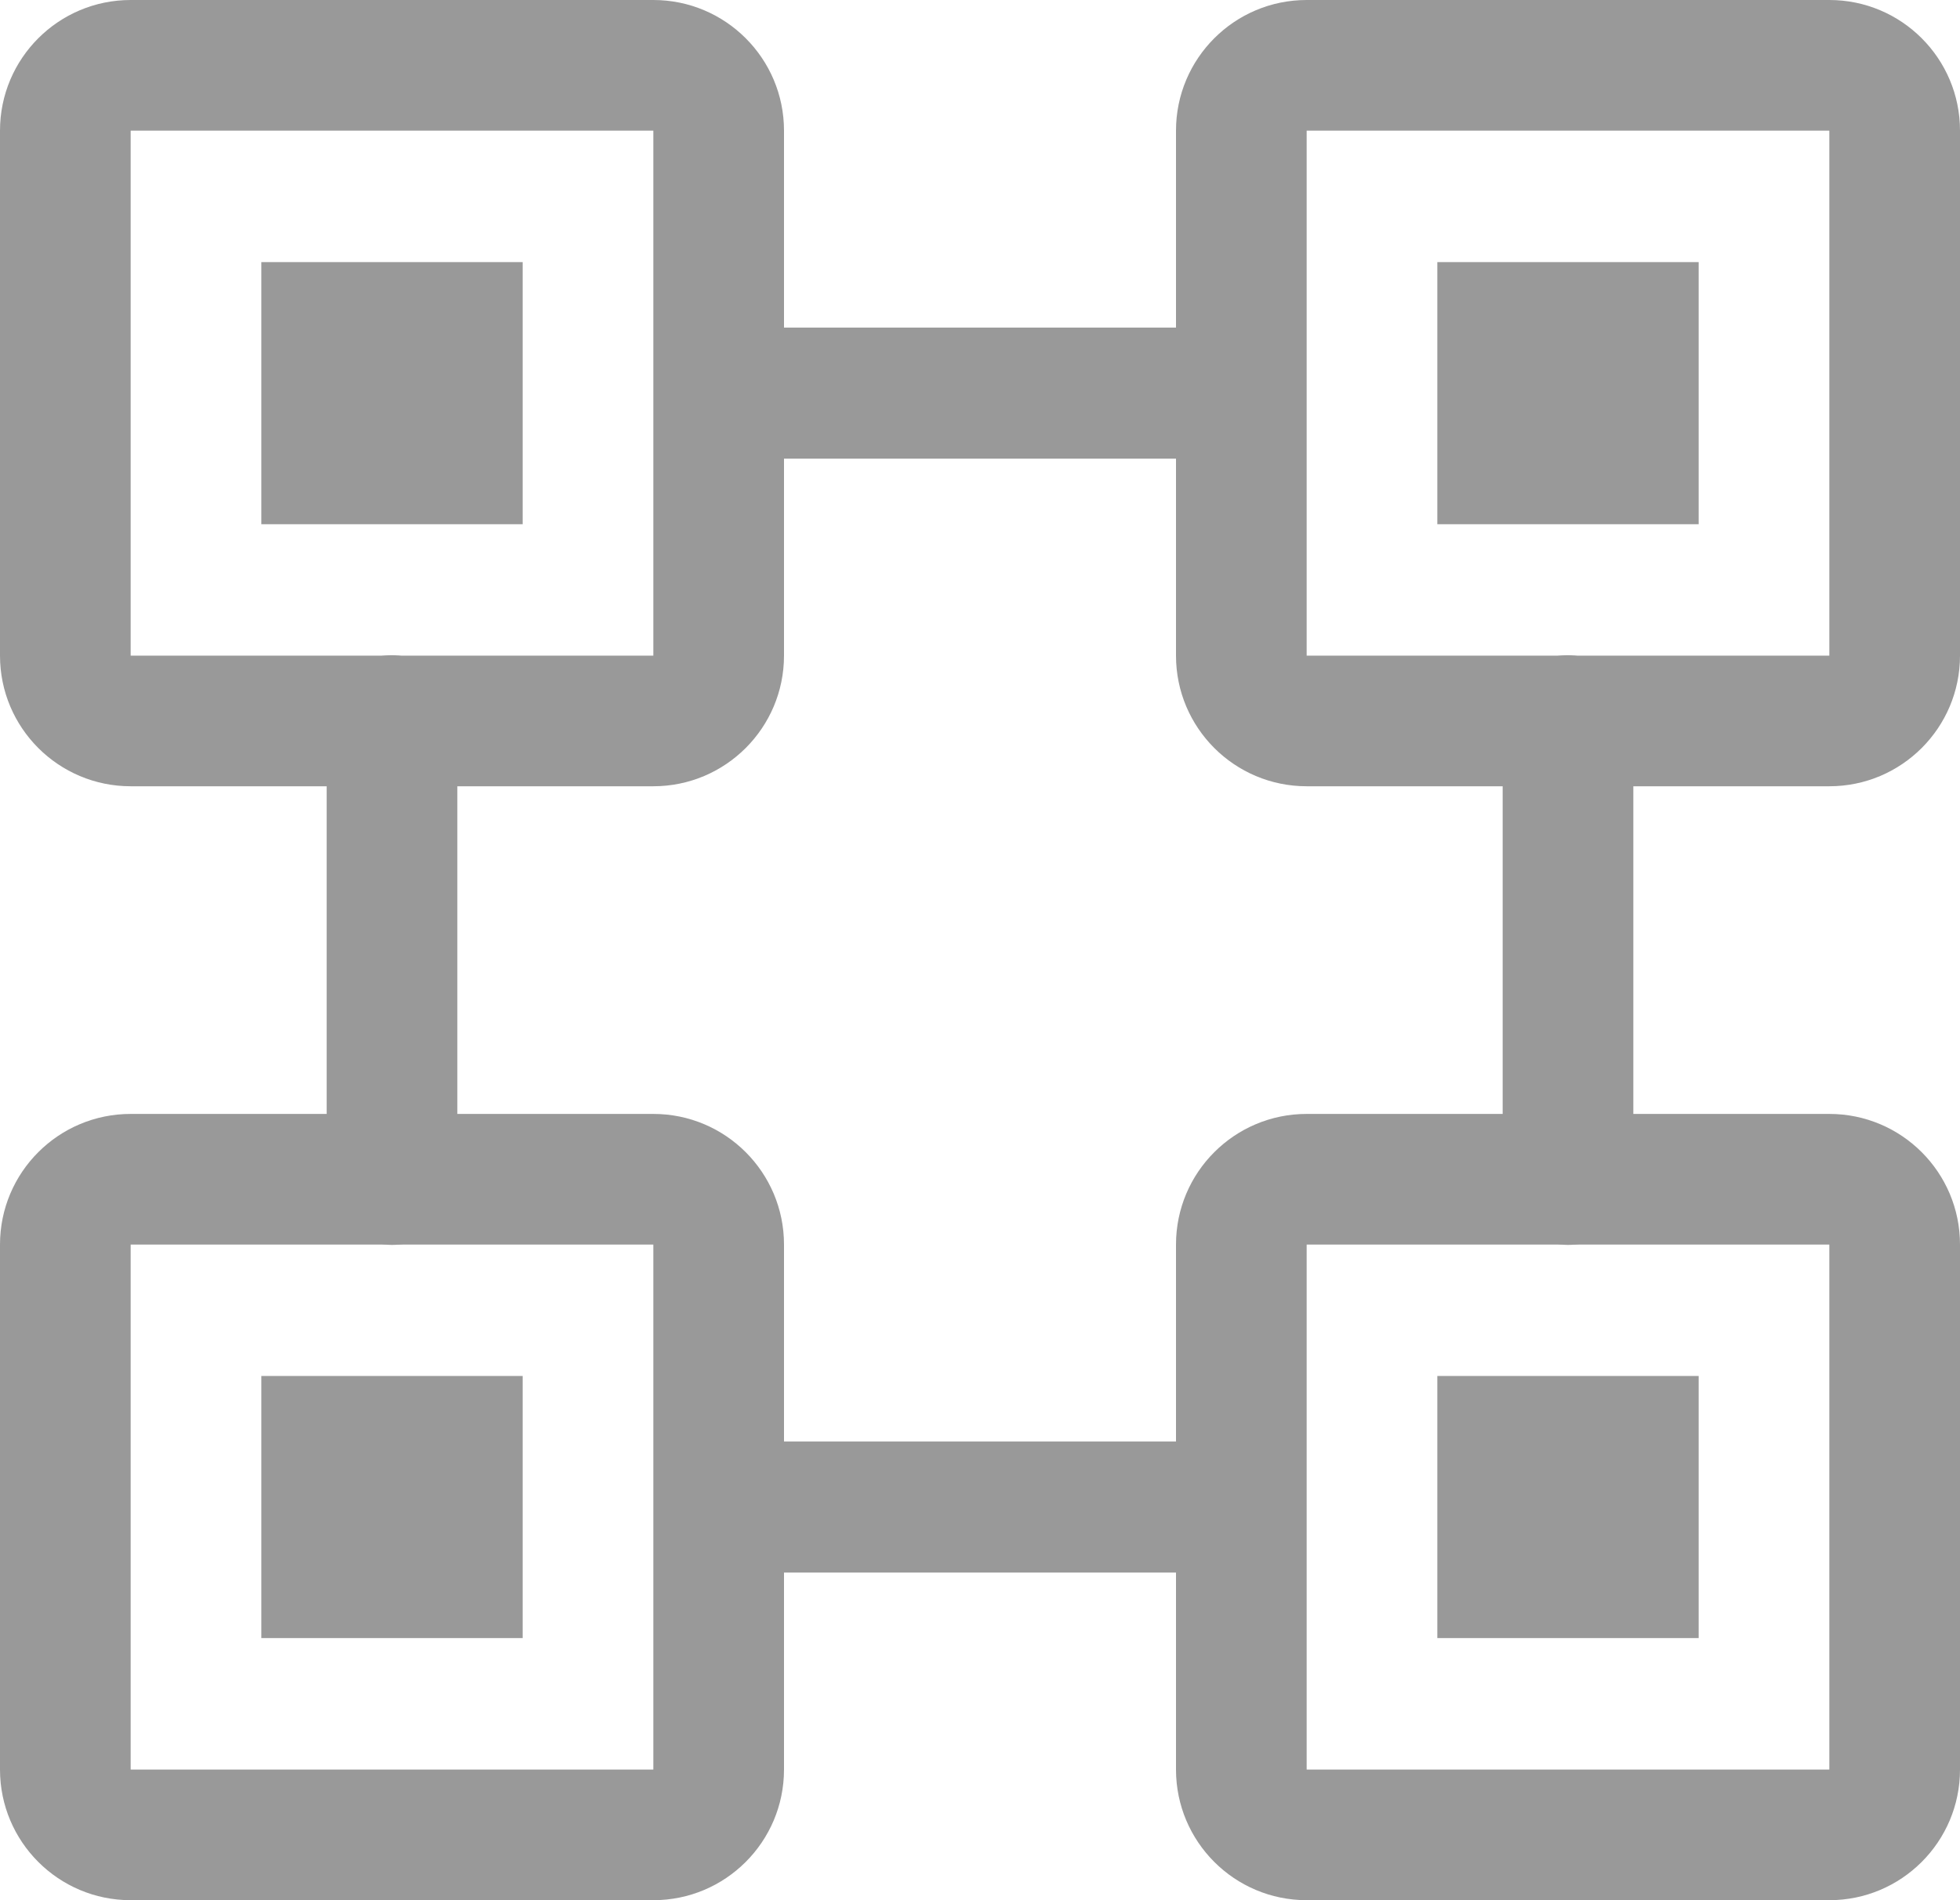
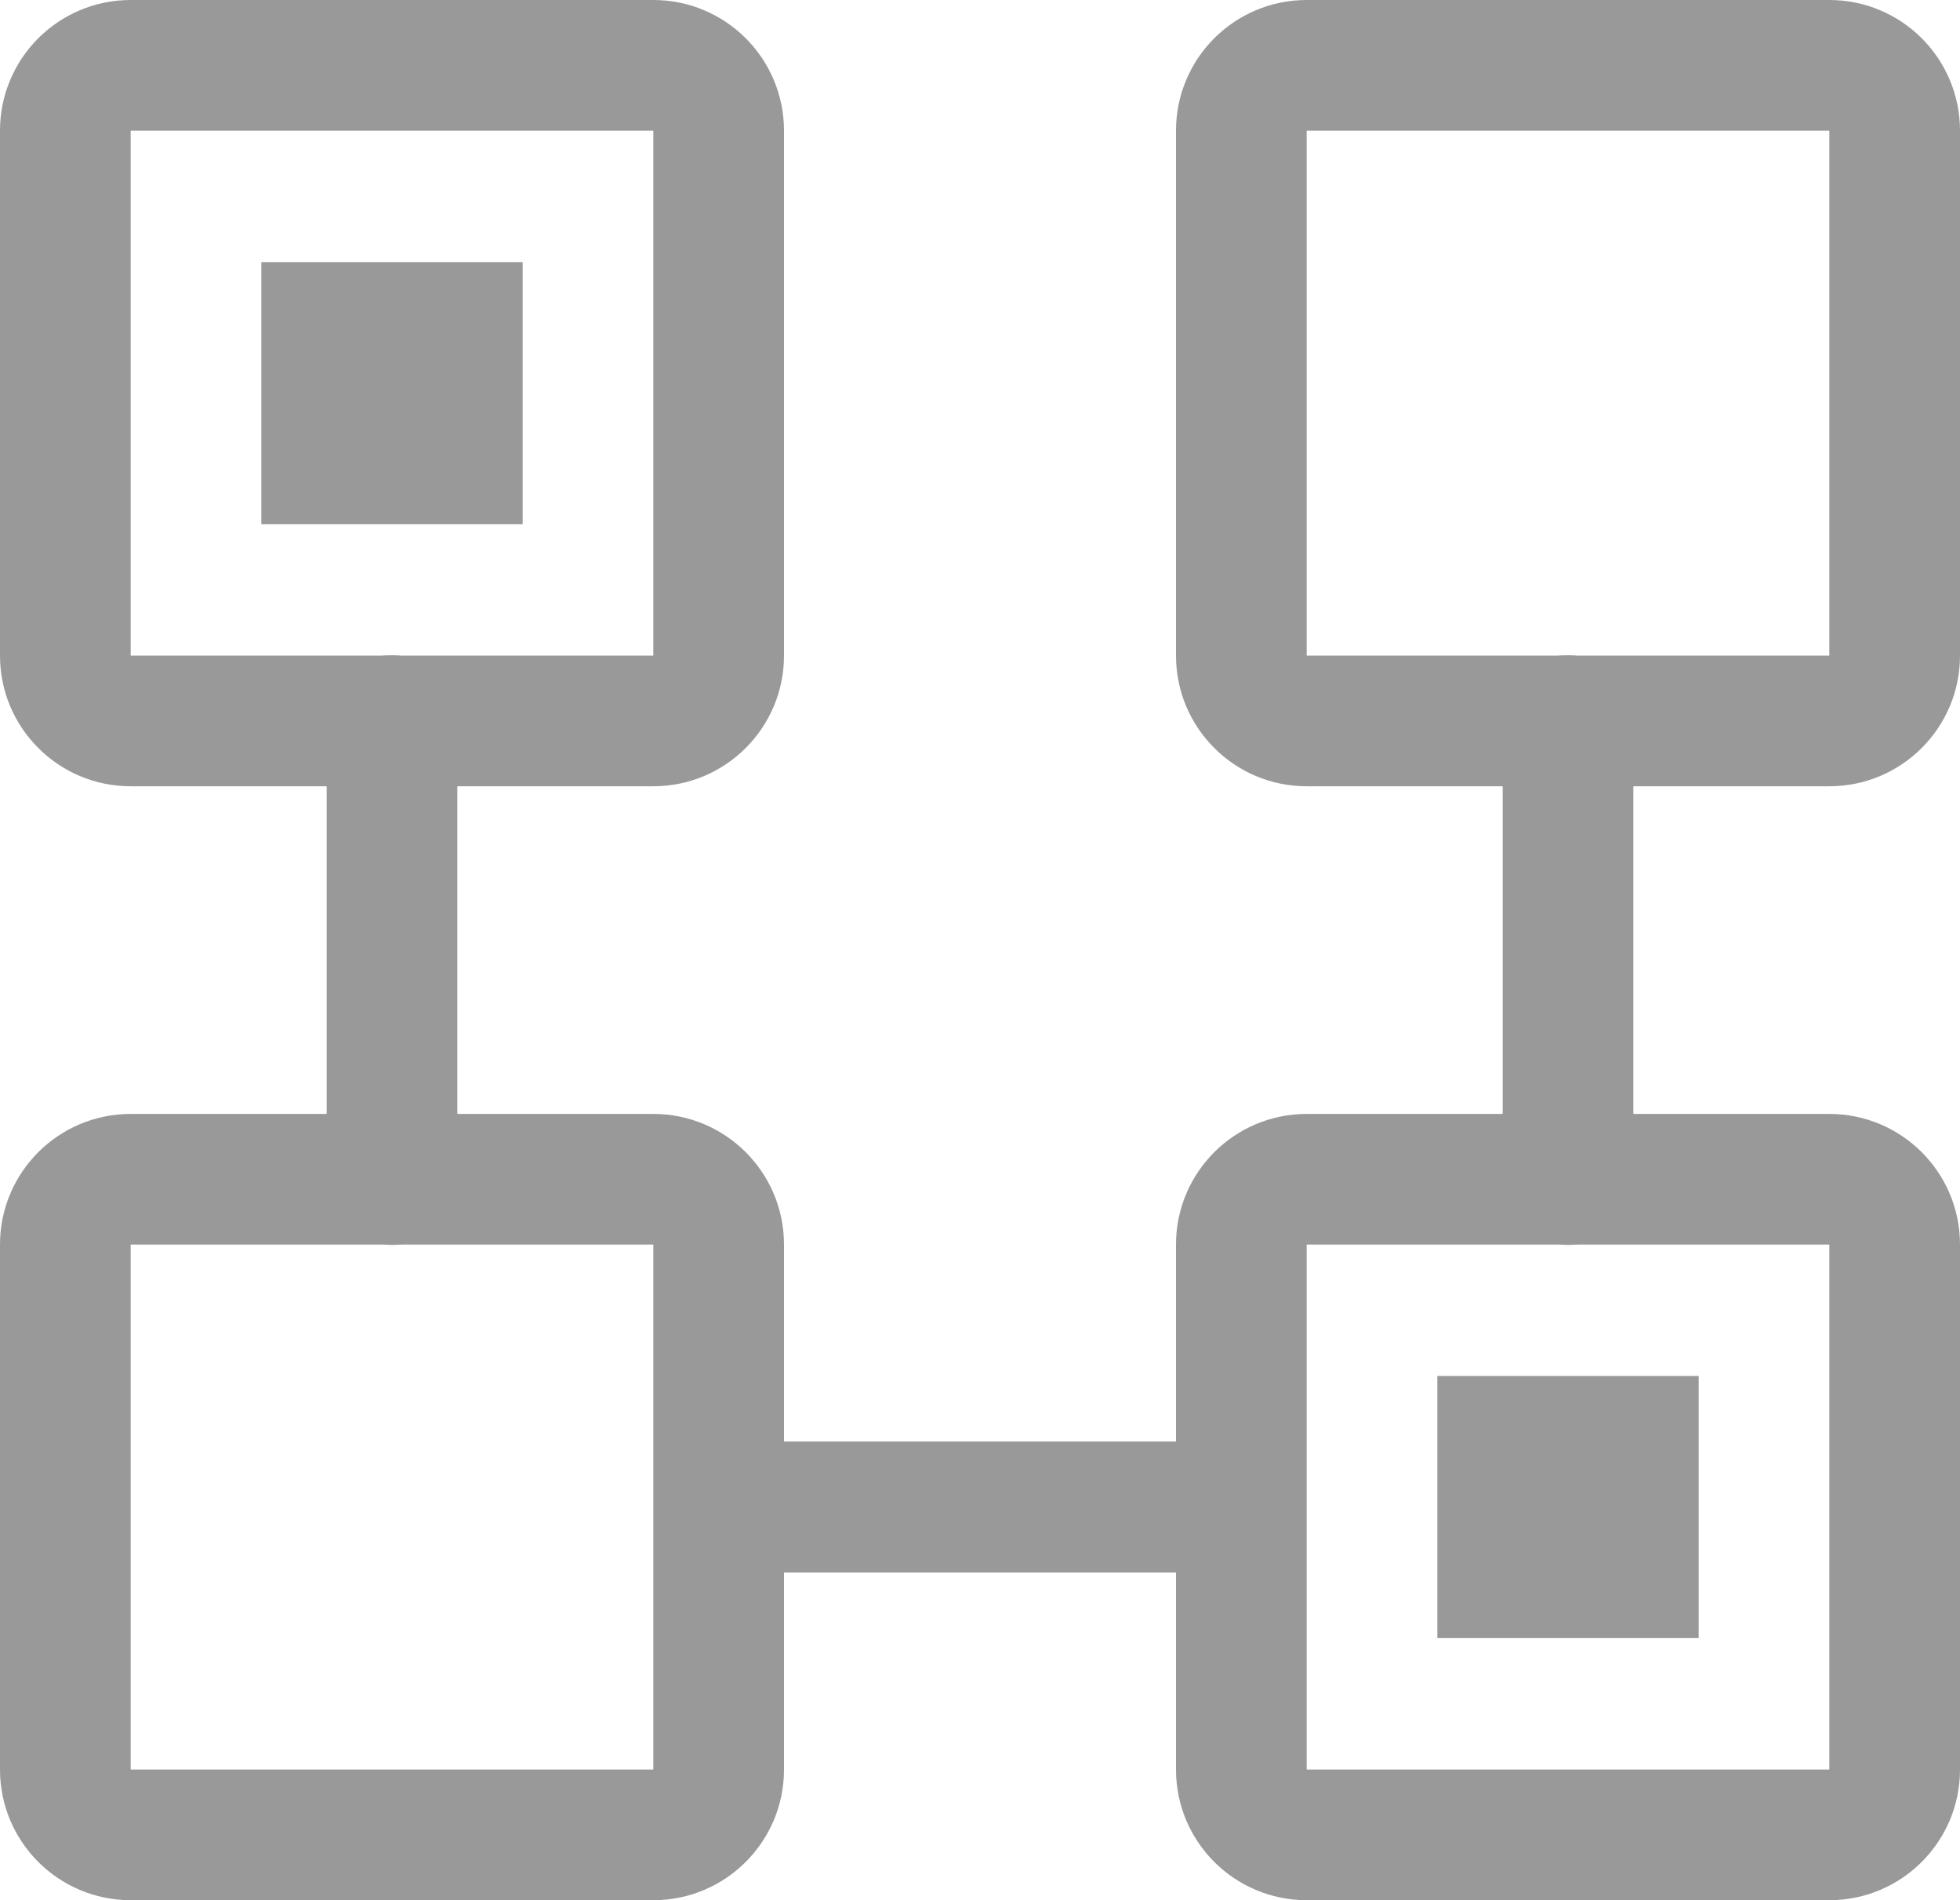
<svg xmlns="http://www.w3.org/2000/svg" width="33px" height="32px" viewBox="0 0 33 32" version="1.1">
  <title>编组 56</title>
  <g id="湖蓝色" stroke="none" stroke-width="1" fill="none" fill-rule="evenodd">
    <g id="首页" transform="translate(-1648, -4325)" fill="#999999">
      <g id="私有化部署" transform="translate(319, 4137)">
        <g id="编组-59" transform="translate(1310, 188)">
          <g id="编组-56" transform="translate(19, 0)">
            <path d="M30.8,0 C32.015,0 33,0.985 33,2.2 L33,11.041 C33,12.256 32.015,13.241 30.8,13.241 L22,13.241 C20.785,13.241 19.8,12.256 19.8,11.041 L19.8,2.2 C19.8,0.985 20.785,0 22,0 L30.8,0 Z M30.8,2.2 L22,2.2 L22,11.041 L30.8,11.041 L30.8,2.2 Z" id="矩形" fill-rule="nonzero" />
            <path d="M30.8,18.759 C32.015,18.759 33,19.744 33,20.959 L33,29.8 C33,31.015 32.015,32 30.8,32 L22,32 C20.785,32 19.8,31.015 19.8,29.8 L19.8,20.959 C19.8,19.744 20.785,18.759 22,18.759 L30.8,18.759 Z M30.8,20.959 L22,20.959 L22,29.8 L30.8,29.8 L30.8,20.959 Z" id="矩形备份-14" fill-rule="nonzero" />
            <path d="M11,18.759 C12.215,18.759 13.2,19.744 13.2,20.959 L13.2,29.8 C13.2,31.015 12.215,32 11,32 L2.2,32 C0.985,32 0,31.015 0,29.8 L0,20.959 C0,19.744 0.985,18.759 2.2,18.759 L11,18.759 Z M11,20.959 L2.2,20.959 L2.2,29.8 L11,29.8 L11,20.959 Z" id="矩形备份-15" fill-rule="nonzero" />
            <path d="M11,0 C12.215,0 13.2,0.985 13.2,2.2 L13.2,11.041 C13.2,12.256 12.215,13.241 11,13.241 L2.2,13.241 C0.985,13.241 0,12.256 0,11.041 L0,2.2 C0,0.985 0.985,0 2.2,0 L11,0 Z M11,2.2 L2.2,2.2 L2.2,11.041 L11,11.041 L11,2.2 Z" id="矩形备份-16" fill-rule="nonzero" />
            <rect id="矩形" x="4.4" y="4.414" width="4.4" height="4.414" />
-             <rect id="矩形备份-17" x="24.2" y="4.414" width="4.4" height="4.414" />
            <rect id="矩形备份-74" x="24.2" y="23.172" width="4.4" height="4.414" />
-             <rect id="矩形备份-75" x="4.4" y="23.172" width="4.4" height="4.414" />
-             <rect id="矩形" x="12.1" y="5.517" width="8.8" height="2.207" rx="1.103" />
            <rect id="矩形备份-76" x="12.1" y="24.276" width="8.8" height="2.207" rx="1.103" />
            <rect id="矩形" x="5.5" y="11.034" width="2.2" height="9.931" rx="1.1" />
            <rect id="矩形备份-77" x="25.3" y="11.034" width="2.2" height="9.931" rx="1.1" />
          </g>
        </g>
      </g>
    </g>
  </g>
</svg>